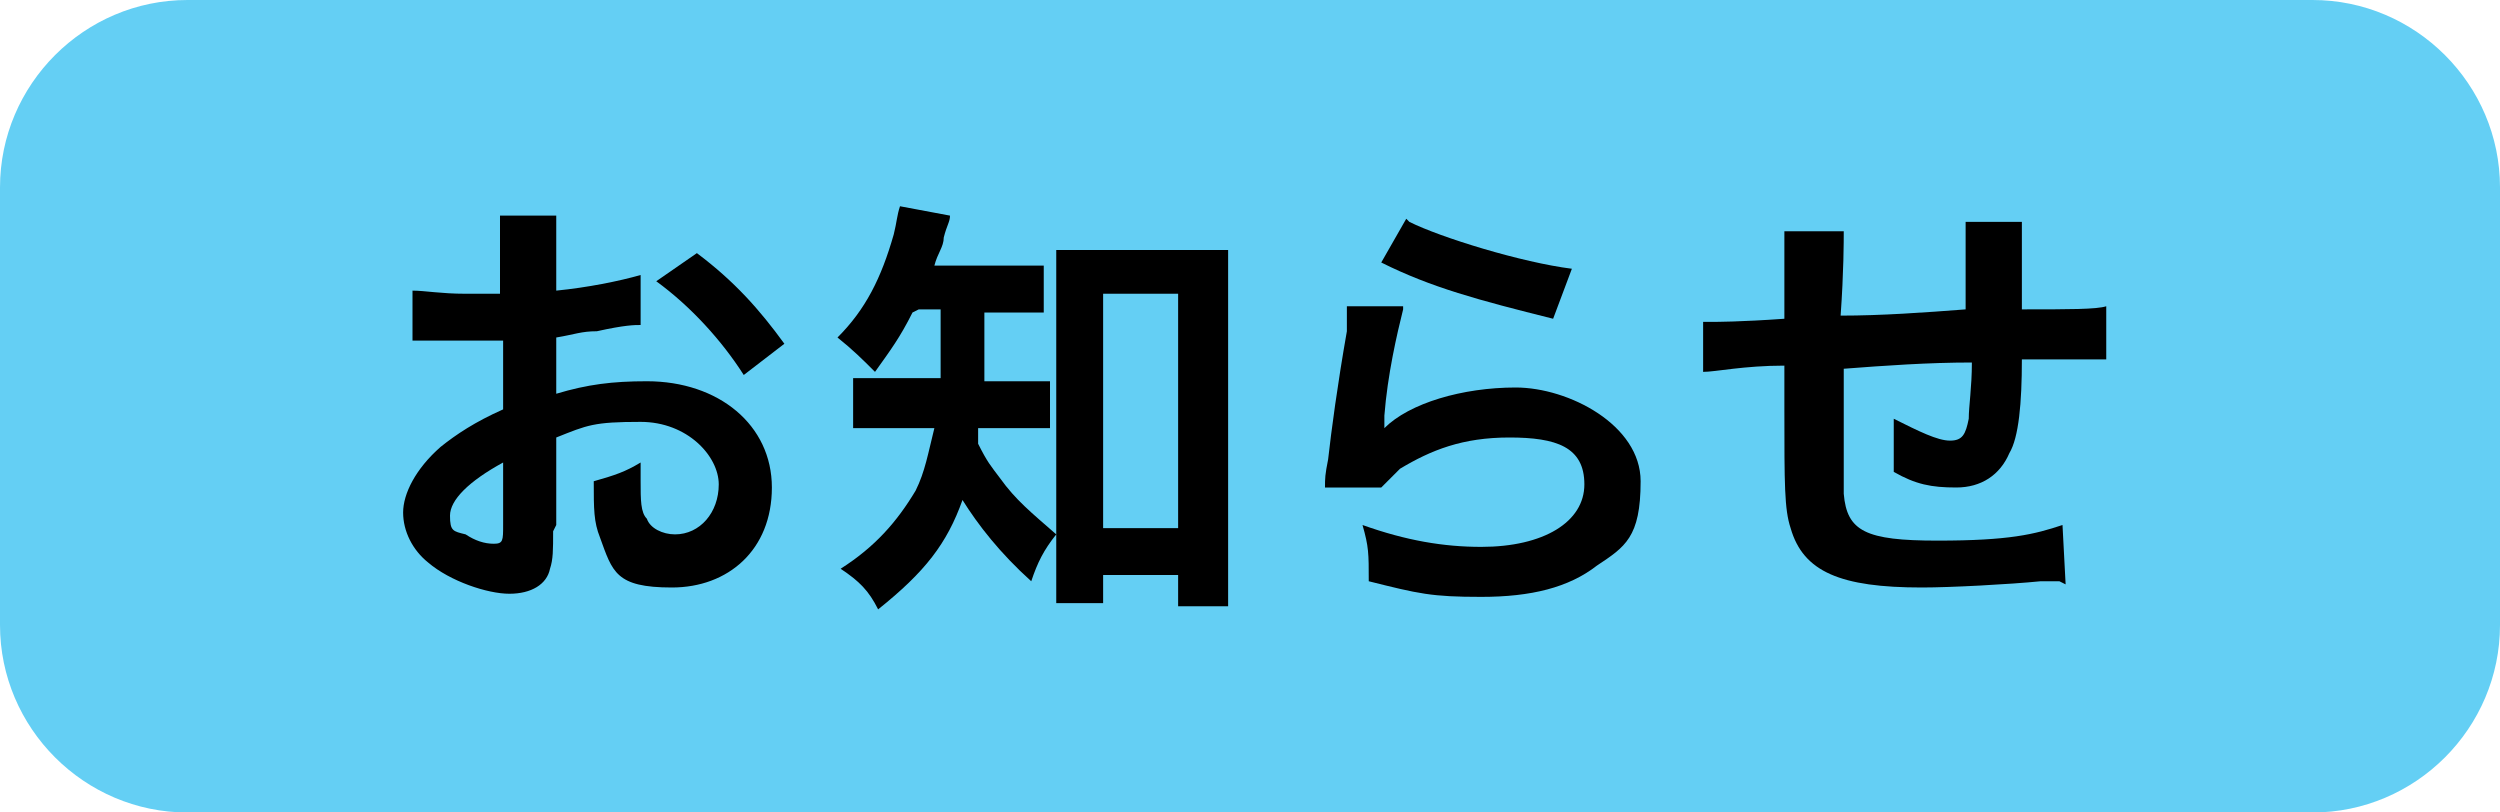
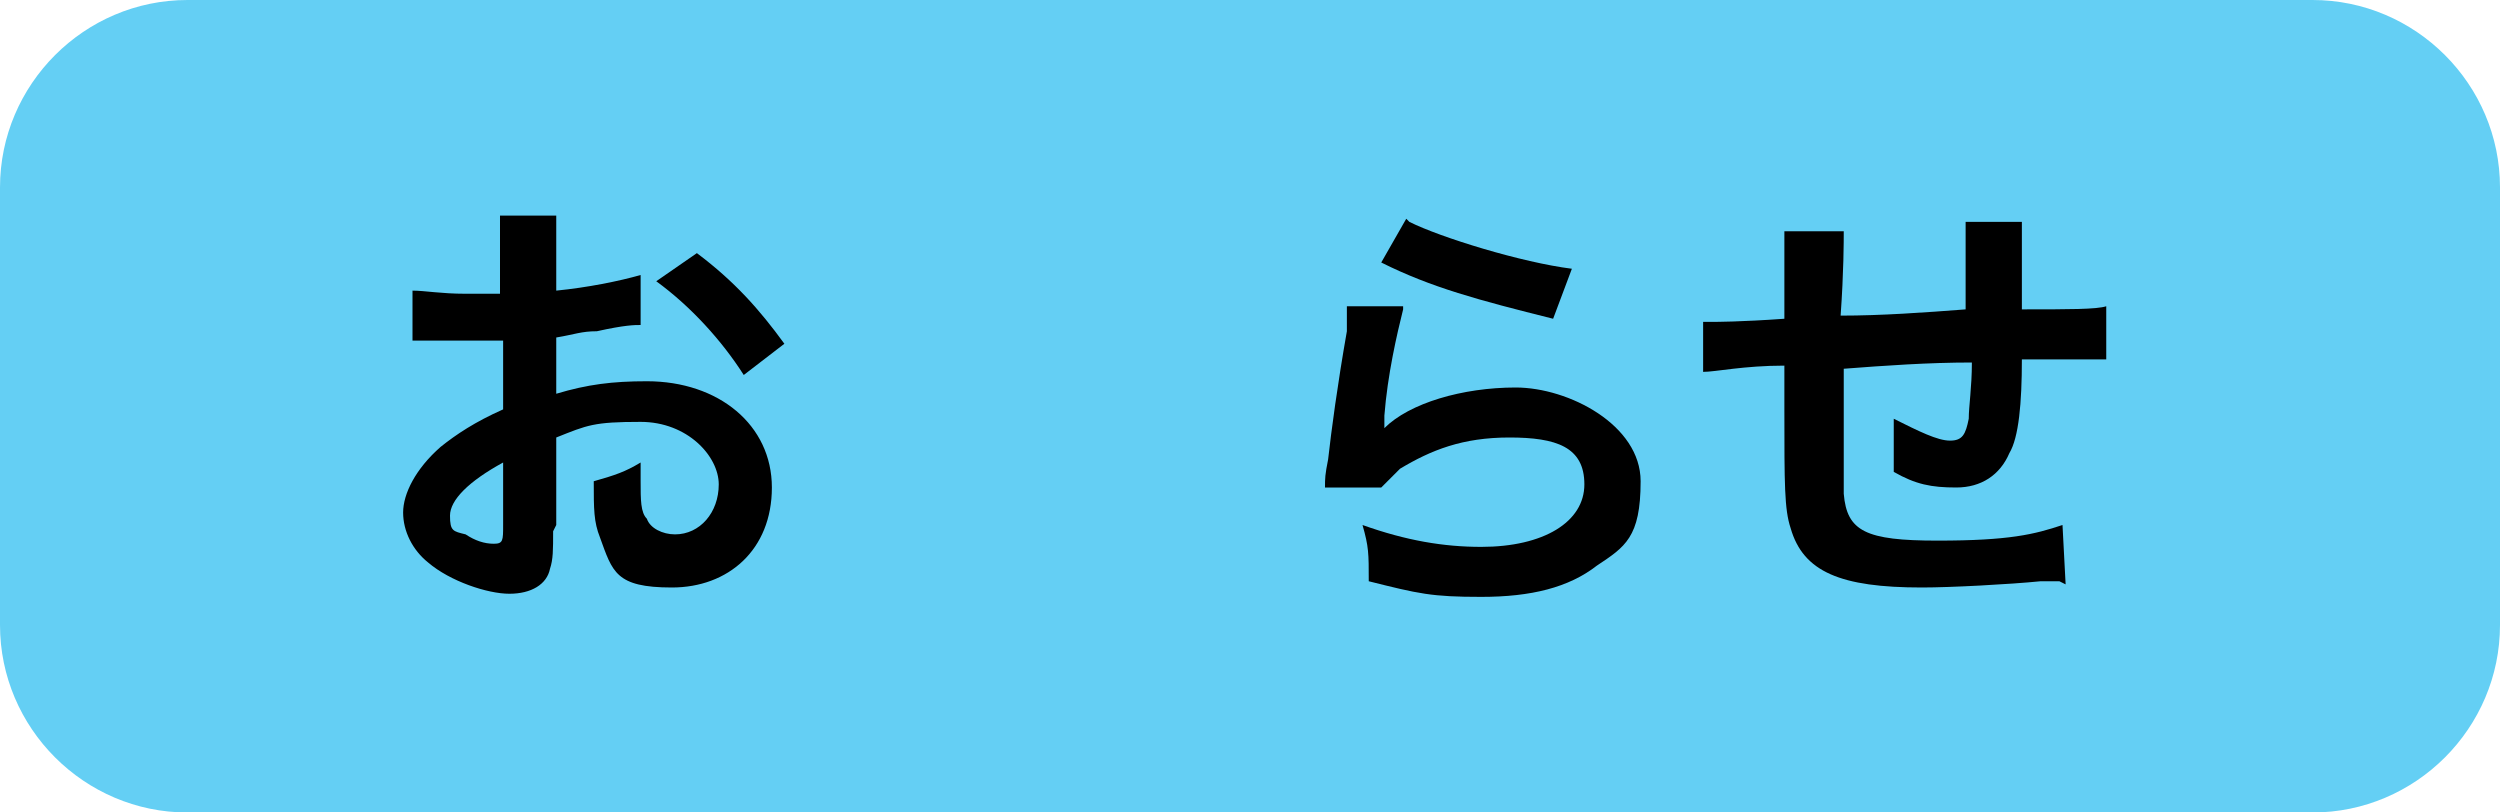
<svg xmlns="http://www.w3.org/2000/svg" id="_レイヤー_2" data-name=" レイヤー 2" version="1.1" viewBox="0 0 80 26">
  <defs>
    <style>
      .cls-1 {
        fill: #64cff4;
      }

      .cls-1, .cls-2 {
        stroke-width: 0px;
      }

      .cls-2 {
        fill: #000;
      }
    </style>
  </defs>
  <g id="_レイヤー_1-2" data-name=" レイヤー 1-2">
    <g>
      <path class="cls-1" d="M74,26H6c-3.3,0-6-2.7-6-6V6C0,2.7,2.7,0,6,0h68C77.3,0,80,2.7,80,6v14c0,3.3-2.7,6-6,6Z" />
      <g>
        <path class="cls-2" d="M17.7,17c0,.6,0,.9-.1,1.2-.1.5-.6.8-1.3.8s-1.9-.4-2.6-1c-.5-.4-.8-1-.8-1.6s.4-1.4,1.2-2.1c.5-.4,1.1-.8,2-1.2v-2.2c0,0-.3,0-.6,0-.2,0-.4,0-.8,0s-.6,0-.8,0c-.2,0-.3,0-.4,0,0,0-.2,0-.3,0v-1.6c.4,0,.9.1,1.7.1s.3,0,.5,0c.3,0,.4,0,.6,0v-.9c0-.8,0-1.2,0-1.6h1.8c0,.4,0,.7,0,1.5v.9c1-.1,2-.3,2.7-.5v1.6c-.2,0-.5,0-1.4.2-.5,0-.7.1-1.3.2v1.8c1-.3,1.8-.4,2.9-.4,2.3,0,4,1.4,4,3.4s-1.4,3.2-3.2,3.2-1.9-.5-2.3-1.6c-.2-.5-.2-.9-.2-1.8.7-.2,1-.3,1.5-.6,0,.3,0,.4,0,.6,0,.6,0,1,.2,1.2.1.3.5.5.9.5.8,0,1.4-.7,1.4-1.6s-1-2-2.5-2-1.7.1-2.7.5v2.8h0ZM16.1,14.8c-1.1.6-1.7,1.2-1.7,1.7s.1.5.5.6c.3.2.6.3.9.3s.3-.1.3-.6c0,0,0-2,0-2ZM23.8,12c-.7-1.1-1.7-2.2-2.8-3l1.3-.9c1.2.9,2,1.8,2.8,2.9l-1.3,1Z" />
-         <path class="cls-2" d="M29.2,10c-.4.8-.7,1.2-1.2,1.9-.4-.4-.7-.7-1.2-1.1.9-.9,1.4-1.9,1.8-3.3.1-.4.1-.6.2-.9l1.6.3c0,.2-.1.3-.2.7,0,.3-.2.5-.3.9h2.1c.7,0,1,0,1.4,0v1.5c-.4,0-.8,0-1.4,0h-.5c0,1,0,1.7,0,2.2h.8c.6,0,.9,0,1.3,0v1.5c-.4,0-.8,0-1.4,0h-.9c0,.2,0,.3,0,.5.3.6.4.7.7,1.1.5.7,1,1.1,1.8,1.8-.4.5-.6.9-.8,1.5-1-.9-1.7-1.8-2.2-2.6-.5,1.4-1.2,2.3-2.7,3.5-.3-.6-.6-.9-1.2-1.3,1.1-.7,1.8-1.5,2.4-2.5.3-.6.4-1.2.6-2h-1.1c-.7,0-1.1,0-1.5,0v-1.6c.4,0,.8,0,1.6,0h1.2c0-.4,0-1.2,0-2.2h-.7,0ZM35.3,19.3h-1.5c0-.5,0-1,0-1.6v-8.2c0-.6,0-1,0-1.5.4,0,.7,0,1.3,0h2.9c.6,0,.9,0,1.3,0,0,.5,0,.8,0,1.5v8.1c0,.6,0,1.2,0,1.8h-1.6v-1h-2.4s0,1,0,.9ZM35.3,16.9h2.4v-7.5h-2.4v7.5Z" />
        <path class="cls-2" d="M44.9,9.9c-.2.8-.5,2.1-.6,3.4,0,.1,0,.3,0,.4h0c.8-.8,2.5-1.3,4.2-1.3s4,1.2,4,3-.5,2.1-1.4,2.7c-.9.7-2.1,1-3.7,1s-2-.1-3.6-.5c0-.9,0-1.1-.2-1.8,1.4.5,2.6.7,3.8.7,2,0,3.3-.8,3.3-2s-.9-1.5-2.4-1.5-2.5.4-3.5,1c-.2.2-.3.3-.6.6h-1.8c0-.3,0-.4.1-.9.1-.9.3-2.4.6-4.1,0-.3,0-.5,0-.8h1.8ZM45.1,7.1c1,.5,3.6,1.3,5.2,1.5l-.6,1.6c-2.4-.6-3.9-1-5.5-1.8,0,0,.8-1.4.8-1.4Z" />
        <path class="cls-2" d="M65.9,18.6c0,0-.3,0-.6,0-1,.1-2.9.2-3.8.2-2.6,0-3.8-.5-4.2-1.9-.2-.6-.2-1.4-.2-3.8s0-.3,0-1.4c-1.3,0-2.2.2-2.6.2v-1.6c0,0,.2,0,.3,0,.1,0,.9,0,2.3-.1,0-.2,0-.4,0-.4,0-1.5,0-1.9,0-2.4h1.9c0,.3,0,1.3-.1,2.7,1.3,0,2.7-.1,4-.2,0-1.5,0-2.4,0-2.8h1.8c0,.4,0,.6,0,1v1.8c1.5,0,2.4,0,2.7-.1v1.7c-.3,0-.4,0-.8,0s-1.3,0-1.9,0c0,1.4-.1,2.5-.4,3-.3.7-.9,1.1-1.7,1.1s-1.3-.1-2-.5c0-.3,0-.4,0-.6,0-.4,0-.6,0-1.1.8.4,1.4.7,1.8.7s.5-.2.6-.7c0-.4.1-1,.1-1.8-1.4,0-2.8.1-4.1.2v.4s0,.3,0,.8v.3c0,.7,0,2.2,0,2.5.1,1.2.7,1.5,3,1.5s3.1-.2,4-.5c0,0,.1,1.9.1,1.9Z" />
      </g>
    </g>
  </g>
</svg>